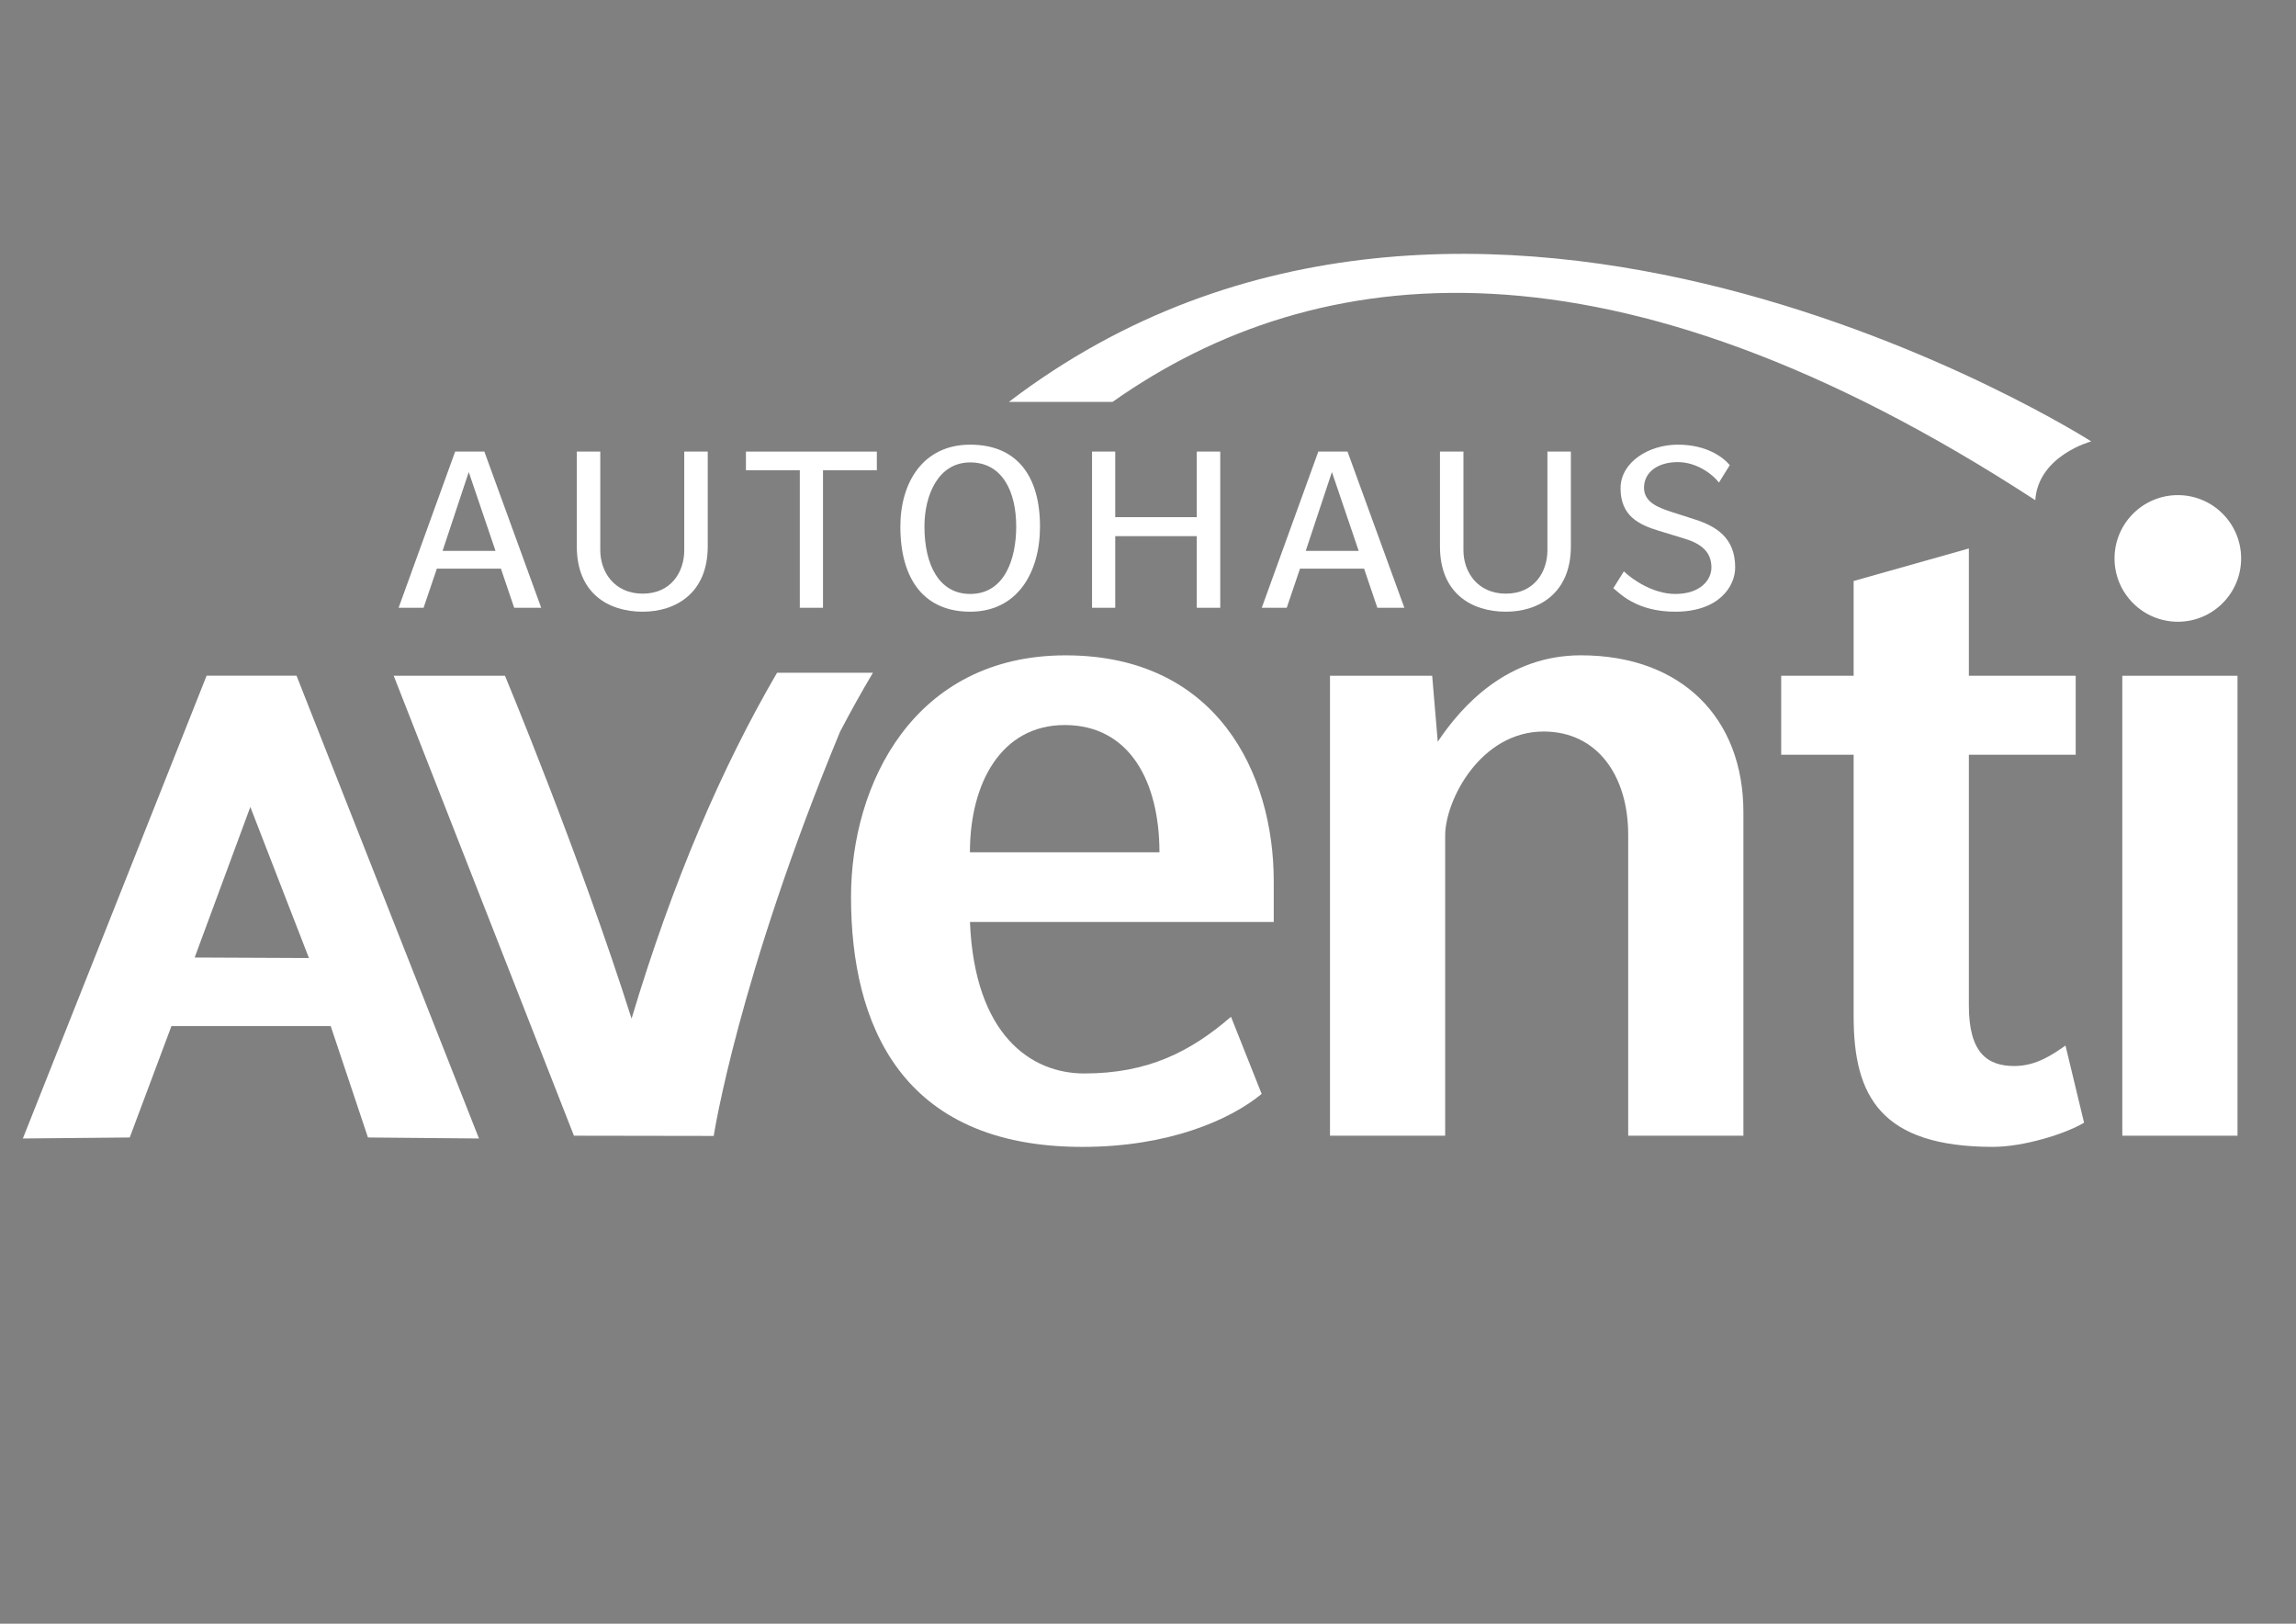
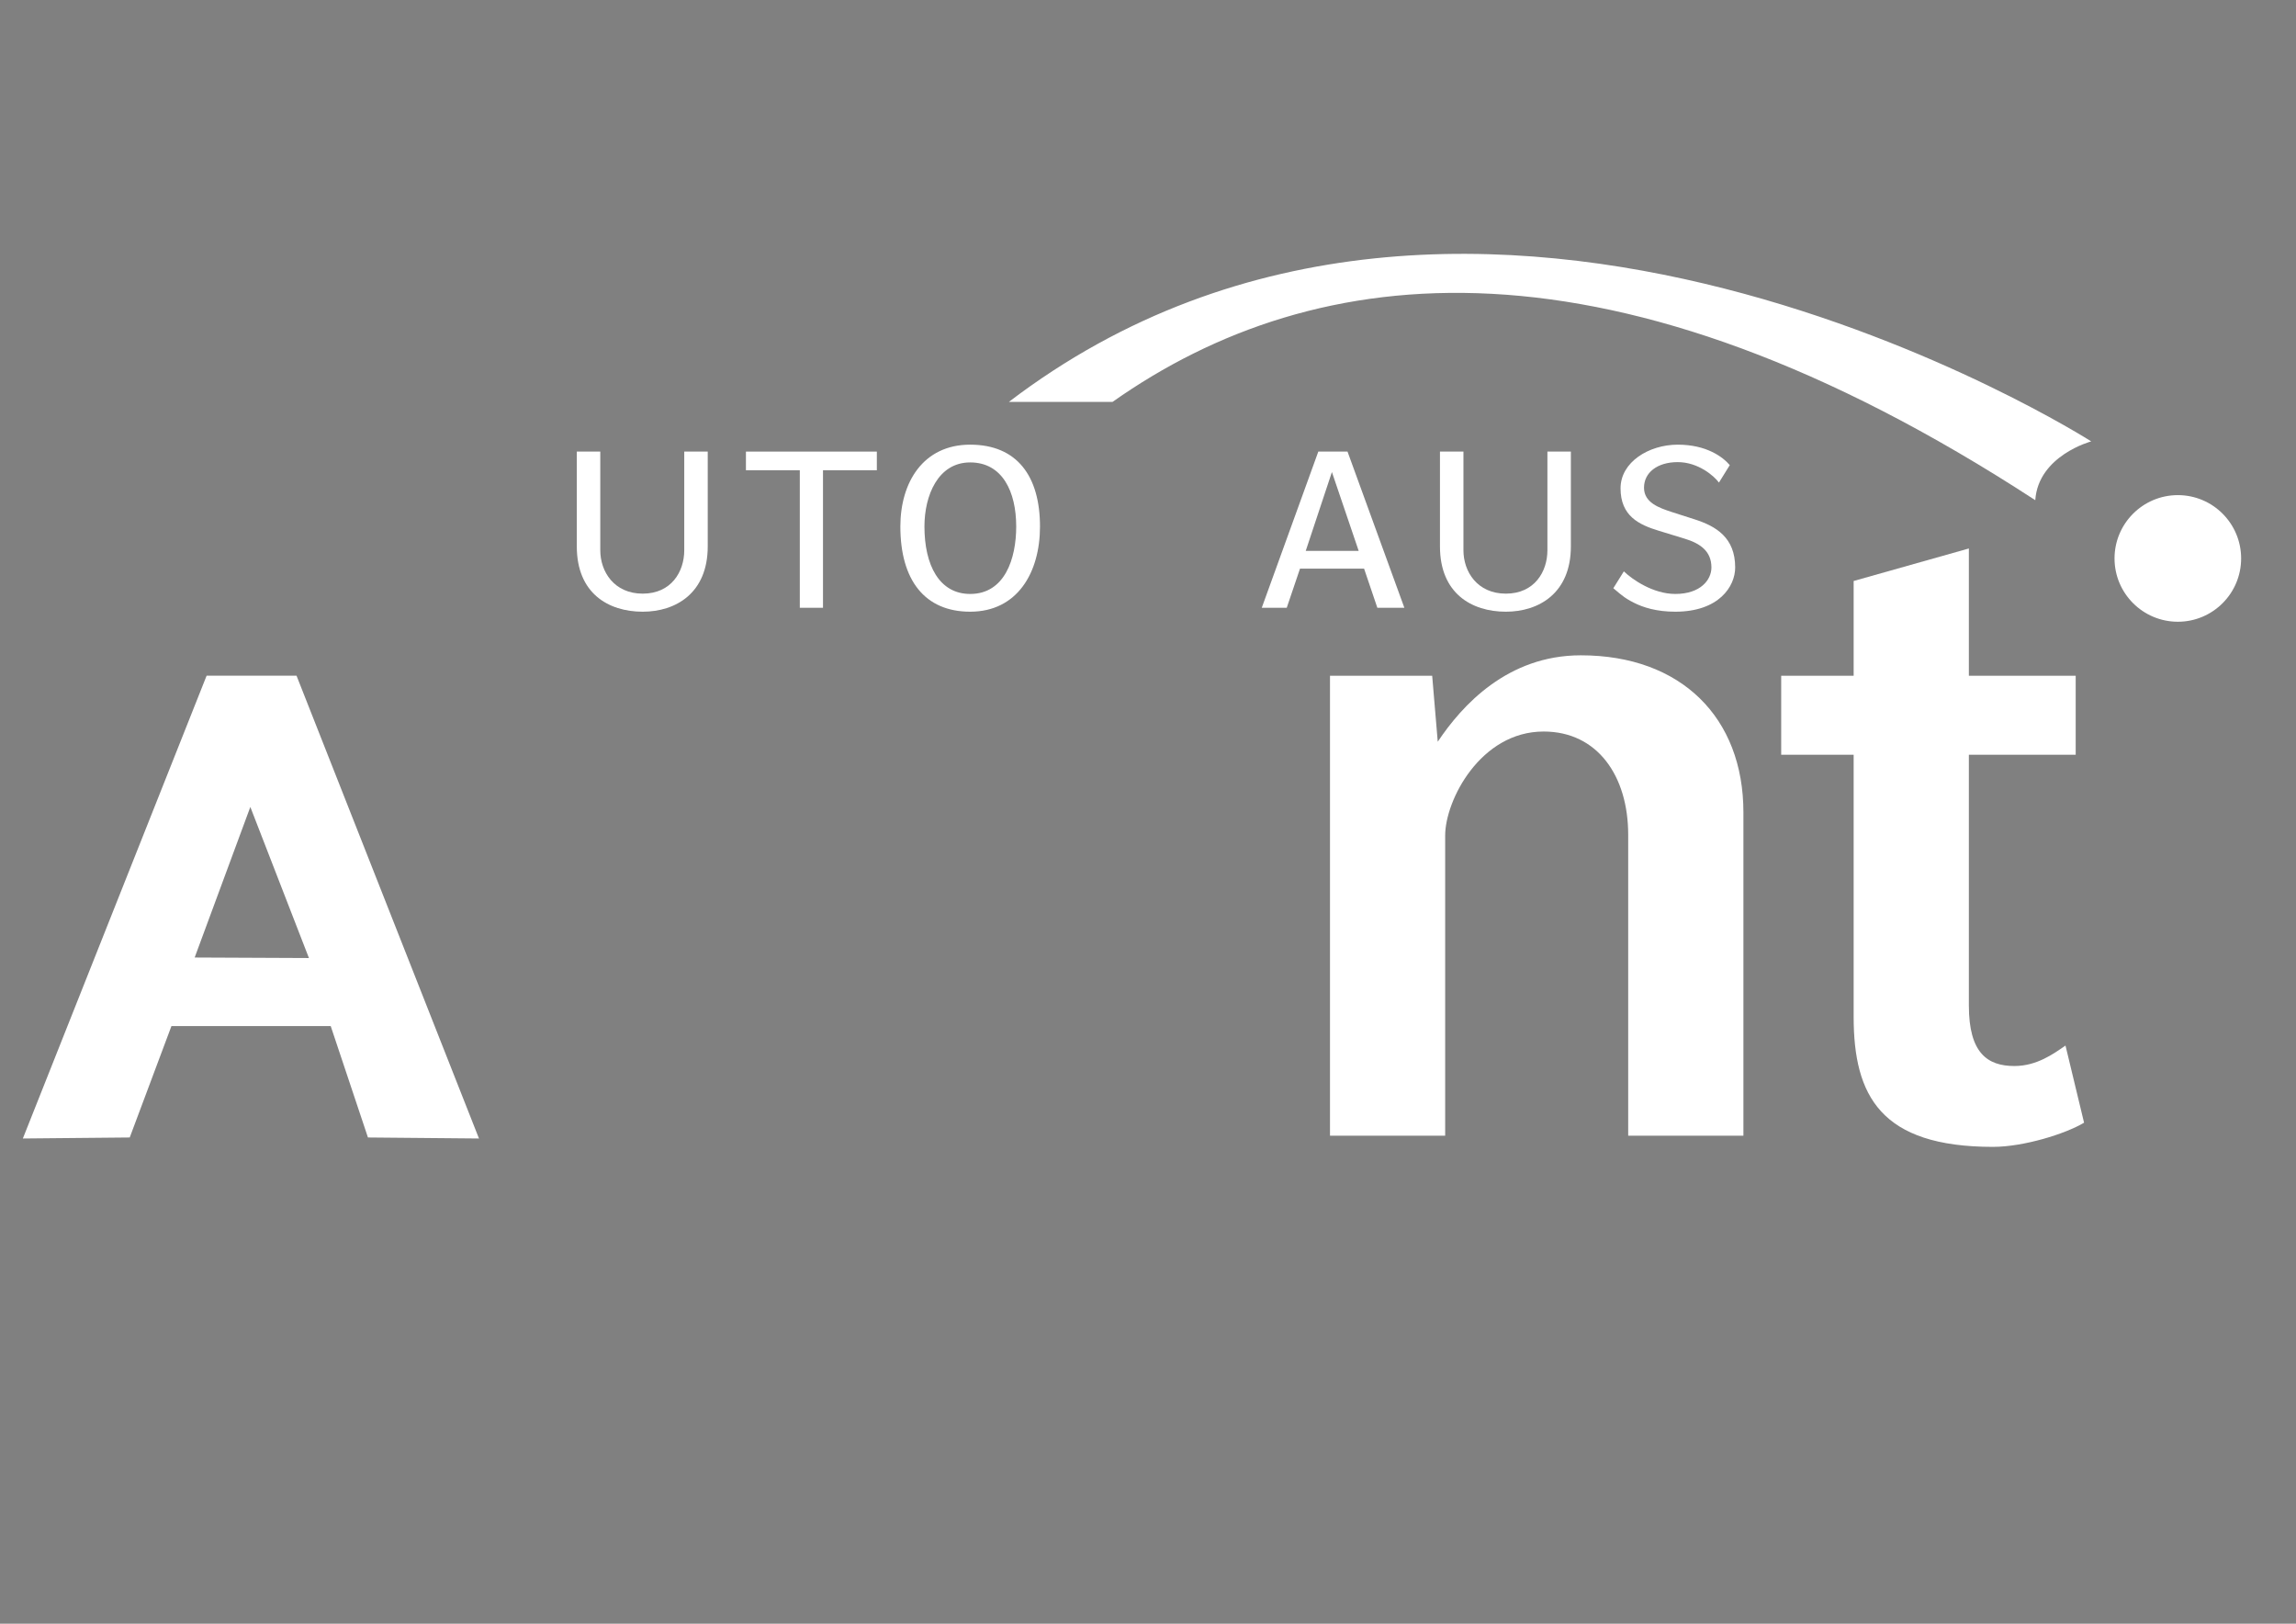
<svg xmlns="http://www.w3.org/2000/svg" version="1.1" viewBox="0 0 841.89 595.28">
  <rect x="0" y="0" width="841.89" height="595.28" fill="#808080" stroke="none" />
  <defs>
    <style>
      .cls-1 {
        fill: #1d1d1b;
      }

      .cls-2 {
        fill: #fff;
      }
    </style>
  </defs>
  <g>
    <g id="Ebene_1">
      <path class="cls-2" d="M597.02,416.37v-110.37c0-21.46-11.24-37.81-31-37.81-23.16,0-36.11,25.2-36.11,38.15v110.03h-42.23v-168.62h37.47l2.04,24.18c8.86-13.28,25.55-31.68,52.46-31.68,36.79,0,59.62,22.83,59.62,57.57v118.55h-42.24Z" />
      <path class="cls-2" d="M730.79,420.46c-41.22,0-51.1-18.74-51.1-47.69v-96.06h-26.57v-28.96h26.57v-34.75l42.25-11.92v46.67h39.17v28.96h-39.17v91.97c0,17.37,6.81,22.14,16.69,22.14,8.18,0,14.3-4.43,18.74-7.5l6.81,28.28c-6.81,4.09-22.14,8.86-33.38,8.86Z" />
-       <path class="cls-2" d="M778.2,416.37v-168.62h42.24v168.62h-42.24Z" />
      <path class="cls-2" d="M775.35,204.73c0-12.81,10.41-23.21,23.22-23.21s23.2,10.4,23.2,23.21-10.38,23.21-23.2,23.21-23.22-10.4-23.22-23.21Z" />
      <path class="cls-1" d="M302.2,258.17" />
      <g>
-         <path class="cls-2" d="M284.93,246.64c-20.24,34.7-38.3,76.55-53.35,126.81-19.04-60.02-46.41-125.7-46.41-125.7h-40.8l66.08,168.62,51.25.08s8.85-57.64,46.33-148.2c3.77-7.21,7.79-14.43,12.05-21.61h-35.15Z" />
        <path class="cls-2" d="M369.93,147.35h38c74.86-52.77,183.4-64.92,338.36,36.03,1.09-16.38,20.51-21.56,20.51-21.56,0,0-226.29-144.55-396.88-14.47Z" />
      </g>
      <g>
-         <path class="cls-2" d="M188.54,222.82l-4.86-14.34h-23.5l-4.86,14.34h-9.16l20.74-57.27h10.7l20.85,57.27h-9.93ZM171.88,173.06l-9.6,28.91h19.42l-9.82-28.91Z" />
        <path class="cls-2" d="M235.66,224.26c-12.58,0-24.16-6.73-24.16-23.94v-34.76h8.61v36.19c0,7.83,5.08,15.89,15.56,15.89s15.23-8.06,15.23-15.89v-36.19h8.61v34.76c0,17.21-11.81,23.94-23.83,23.94Z" />
        <path class="cls-2" d="M301.77,172.4v50.42h-8.5v-50.42h-19.75v-6.84h48v6.84h-19.75Z" />
        <path class="cls-2" d="M355.74,224.26c-16.66,0-25.6-11.59-25.6-31.23,0-16.22,8.39-30.01,25.6-30.01s25.6,11.58,25.6,30.01c0,16.99-8.38,31.23-25.6,31.23ZM355.74,169.53c-11.81,0-16.77,12.14-16.77,23.5,0,14.12,5.41,24.72,16.77,24.72,12.69,0,16.88-12.91,16.88-24.72,0-12.8-5.07-23.5-16.88-23.5Z" />
-         <path class="cls-2" d="M438.83,222.82v-26.26h-29.9v26.26h-8.5v-57.27h8.5v24.05h29.9v-24.05h8.61v57.27h-8.61Z" />
        <path class="cls-2" d="M505.04,222.82l-4.86-14.34h-23.5l-4.86,14.34h-9.16l20.74-57.27h10.7l20.85,57.27h-9.93ZM488.38,173.06l-9.6,28.91h19.42l-9.82-28.91Z" />
        <path class="cls-2" d="M552.17,224.26c-12.58,0-24.17-6.73-24.17-23.94v-34.76h8.61v36.19c0,7.83,5.08,15.89,15.56,15.89s15.23-8.06,15.23-15.89v-36.19h8.6v34.76c0,17.21-11.81,23.94-23.83,23.94Z" />
        <path class="cls-2" d="M614.3,224.26c-6.84,0-11.8-1.55-15.23-3.31-1.76-.88-3.2-1.77-4.41-2.76-1.21-.88-2.21-1.88-3.09-2.54l3.86-6.18c3.09,2.98,10.7,8.28,18.87,8.28,9.27,0,13.24-5.19,13.24-9.71,0-5.96-4.08-8.83-9.93-10.59l-9.38-2.87c-7.28-2.21-14.01-5.41-14.01-15.56,0-9.6,10.37-16,20.96-16s16.55,4.52,19.09,7.5l-3.97,6.4c-1.77-2.43-7.61-7.5-15.12-7.5s-12.36,3.86-12.36,9.38,5.63,7.39,9.93,8.83l8.6,2.76c7.95,2.54,14.9,6.73,14.9,17.65,0,6.95-5.96,16.22-21.96,16.22Z" />
      </g>
      <path class="cls-2" d="M134.92,417.02l-13.65-40.83h-58.41l-15.29,40.83-39.19.37,67.38-169.67h32.97l66.9,169.67-40.71-.37ZM91.79,295.84l-20.41,55.2,41.9.19-21.49-55.39Z" />
-       <path class="cls-2" d="M355.66,338.02c1.7,41.56,22.48,55.53,41.9,55.53,23.16,0,38.83-7.83,53.82-20.78l11.24,28.28c-11.58,9.53-34.07,19.42-65.75,19.42-66.77,0-84.82-45.31-84.82-91.64,0-41.56,23.16-88.57,78.69-88.57s76.31,43.26,76.31,82.78v14.98h-111.4ZM390.4,265.81c-23.16,0-34.75,21.12-34.75,46.66h69.49c0-25.88-10.9-46.66-34.75-46.66Z" />
    </g>
  </g>
</svg>